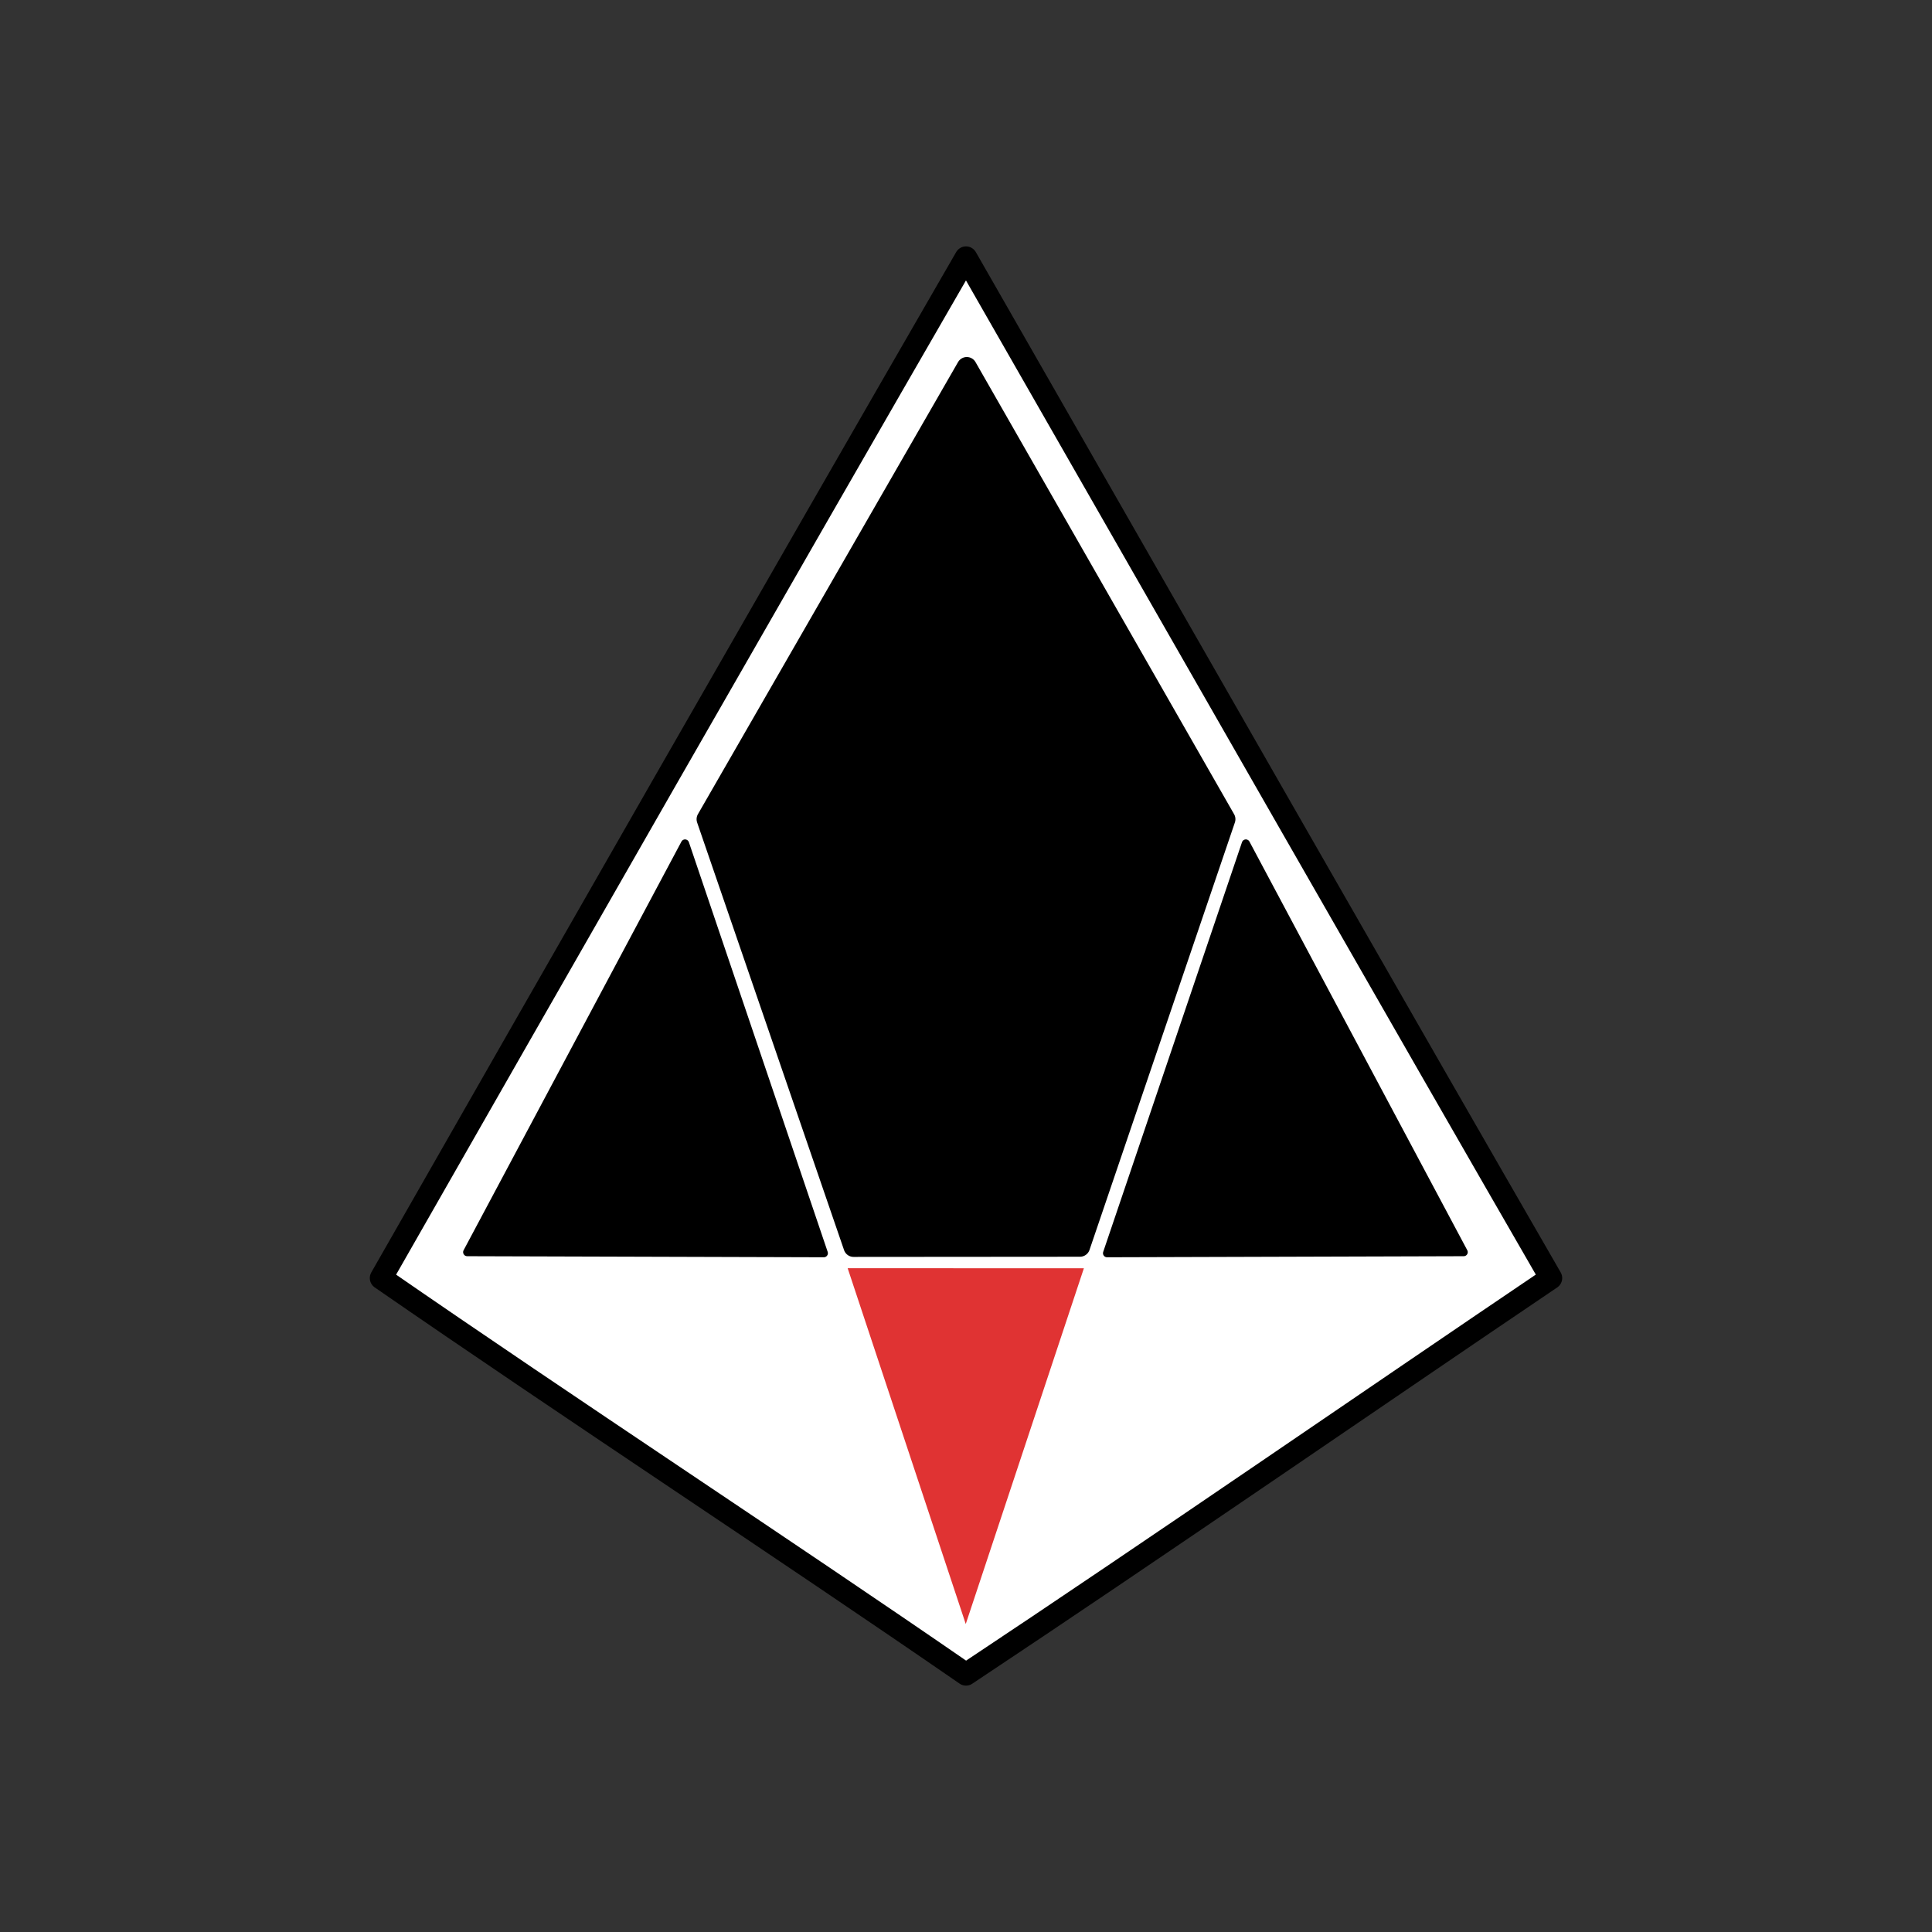
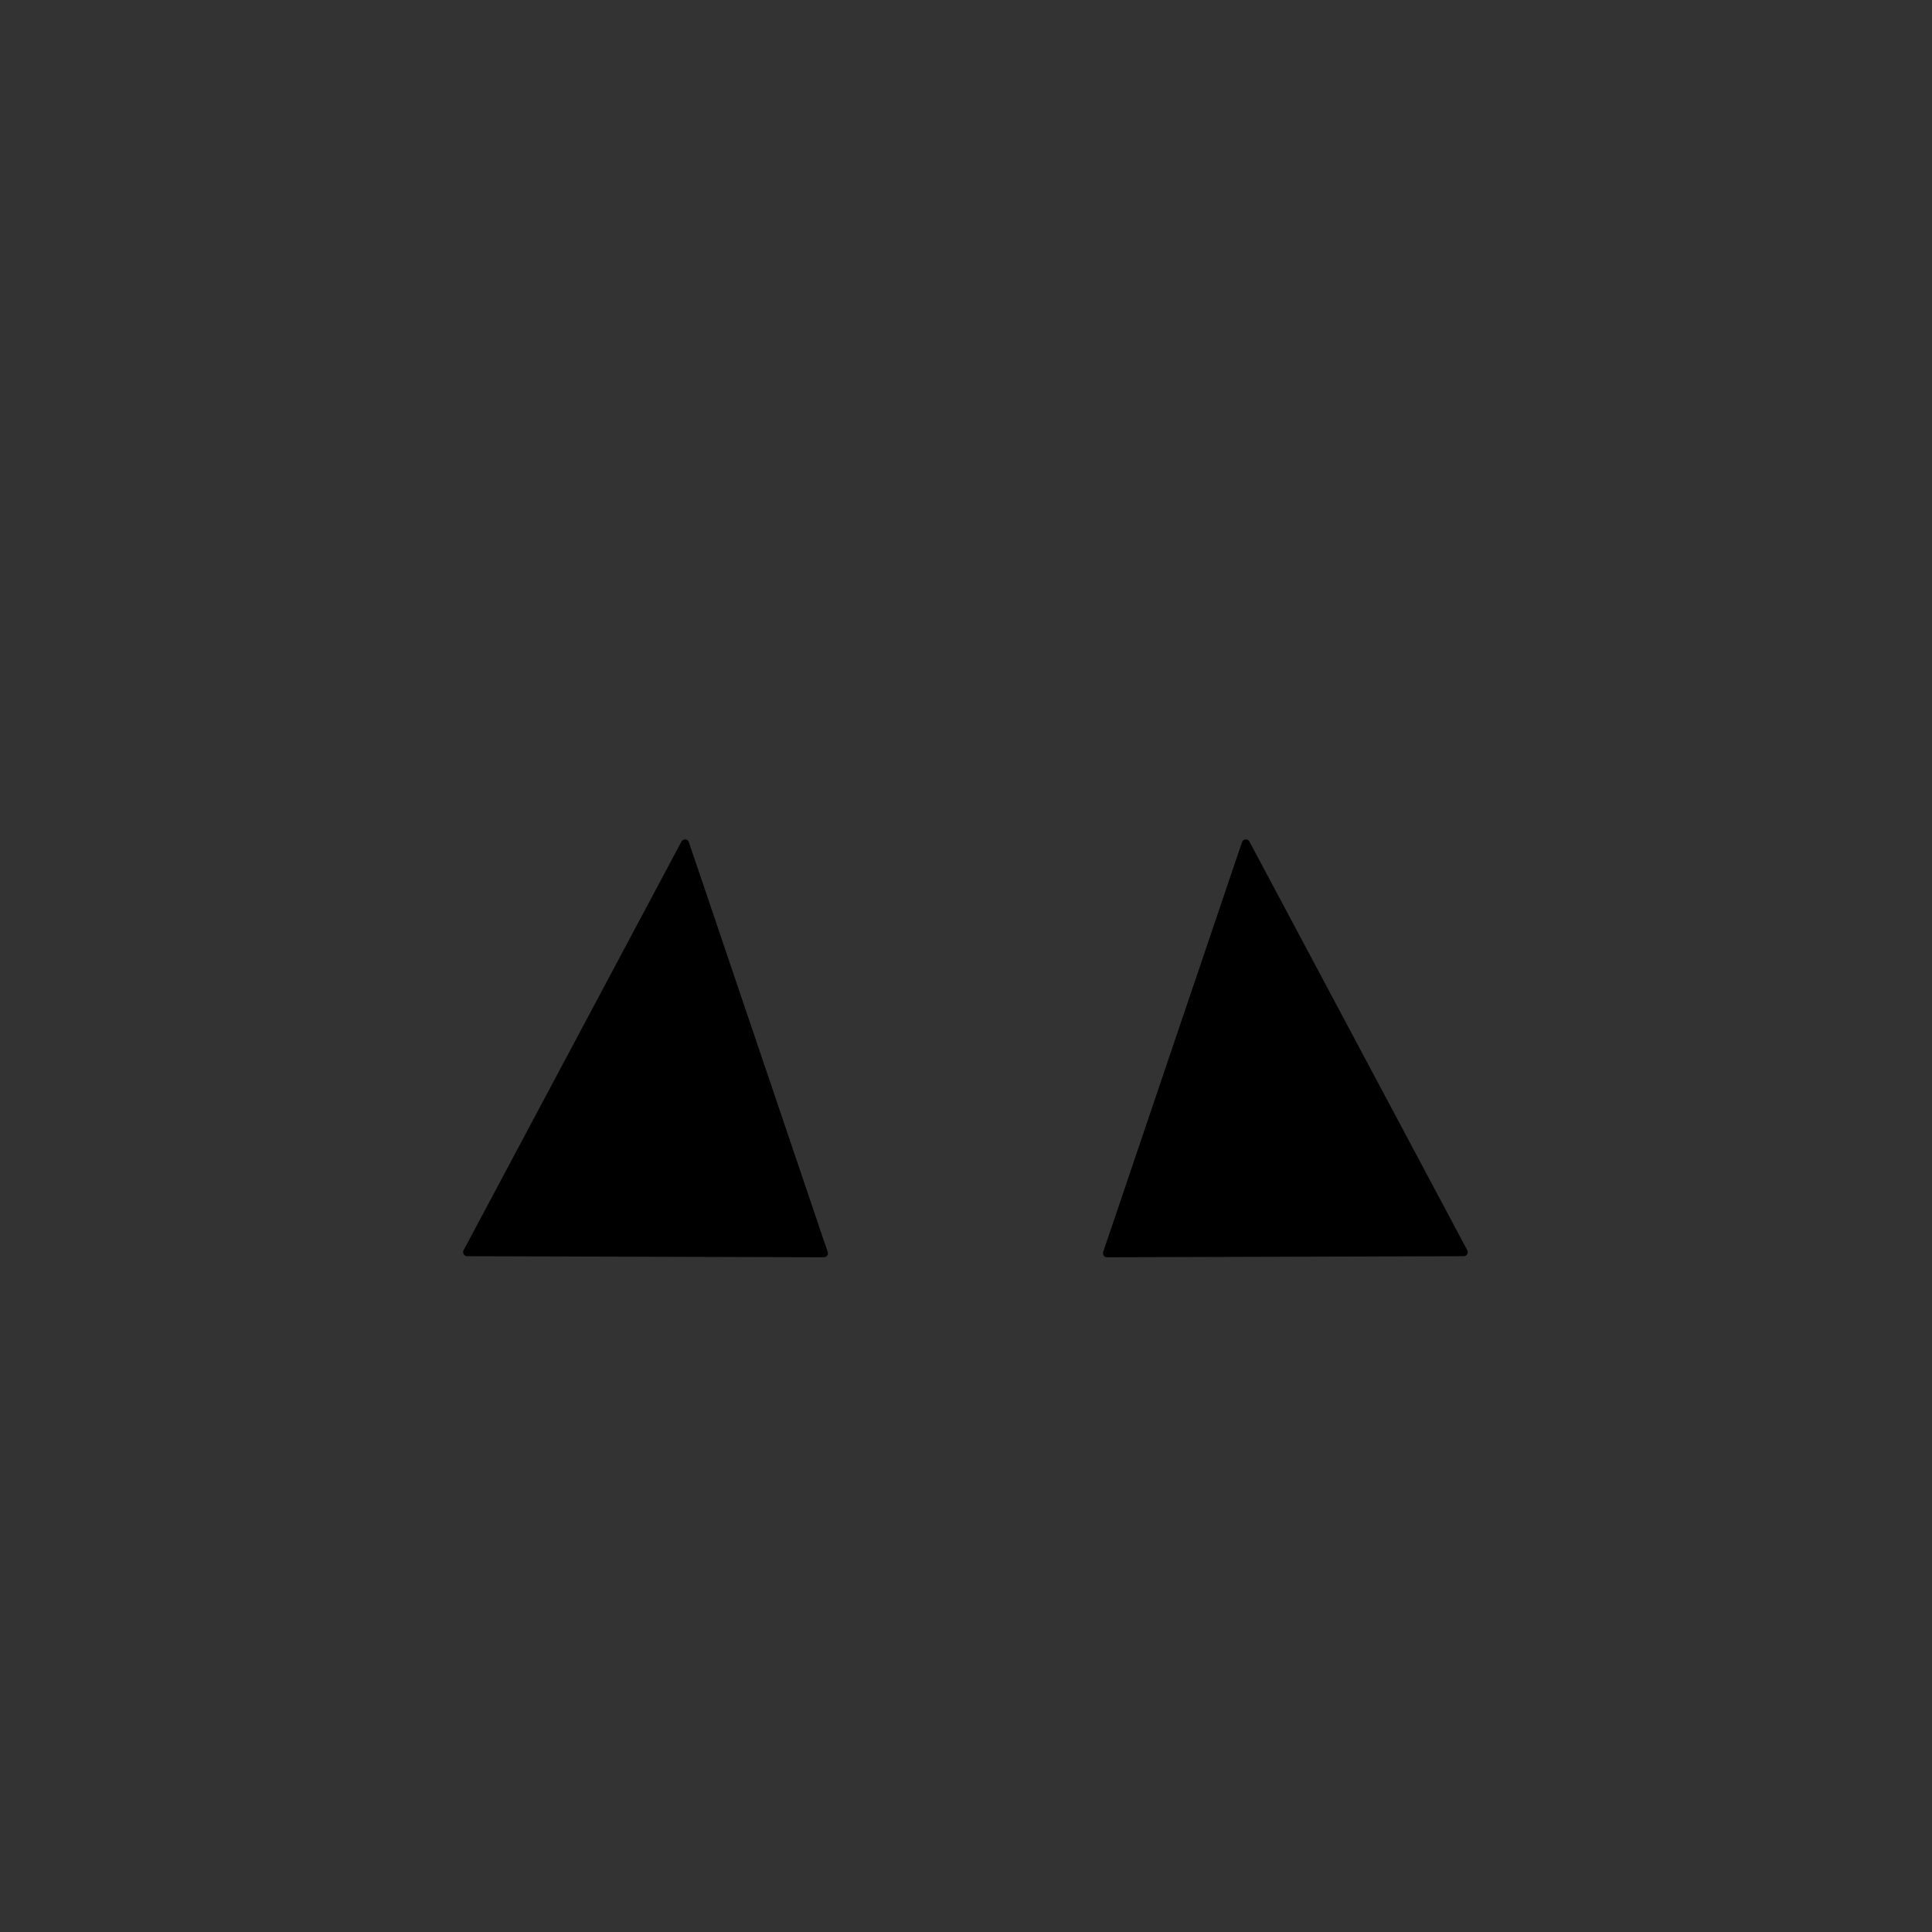
<svg xmlns="http://www.w3.org/2000/svg" xml:space="preserve" id="svg1" version="1.1" viewBox="0 0 512 512" height="512" width="512">
  <rect x="0" y="0" width="512" height="512" fill="#333333" stroke="none" />
  <defs id="defs1" />
  <g style="stroke:none;fill:#ffffff;fill-opacity:1" id="layer4">
-     <path id="path4-6" style="fill:#ffffff;stroke:none;stroke-width:6;stroke-linejoin:round;stroke-miterlimit:1;stroke-dasharray:none;stroke-opacity:0.707;fill-opacity:1" d="m 255.851,68.425 c -51.416,89.054 -109.075,189.953 -155,270.403 50.862,35.158 106.386,71.462 155,105.005 49.172,-32.64 109.419,-74.224 155,-105.005 -36.926,-63.958 -96.453,-168.195 -155,-270.403 z" />
-   </g>
+     </g>
  <g style="display:inline" id="layer1">
-     <path id="path4" style="fill:none;stroke:#000000;stroke-width:6;stroke-linejoin:round;stroke-miterlimit:1;stroke-dasharray:none;stroke-opacity:1" d="M 256,68.296 C 204.584,157.35 146.925,258.249 101,338.699 c 50.862,35.158 106.386,71.462 155,105.005 49.172,-32.64 109.419,-74.224 155,-105.005 C 374.074,274.741 314.547,170.504 256,68.296 Z" />
    <path d="m 218.325,332.11 -94.515,-0.279 57.732,-108.303 z" style="display:inline;stroke:#000000;stroke-width:2.153;stroke-linejoin:round;stroke-miterlimit:1" id="path6" />
    <path d="M 293.379,332.11 387.894,331.831 330.163,223.528 Z" style="display:inline;stroke:#000000;stroke-width:2.153;stroke-linejoin:round;stroke-miterlimit:1" id="use8" />
-     <path id="path9" style="fill:#000000;fill-opacity:1;stroke:#000000;stroke-width:5.332;stroke-linejoin:round;stroke-miterlimit:1" d="m 256.207,97.281 -68.941,119.817 38.941,113.331 60,-0.046 38.528,-113.285 z" />
-     <path transform="matrix(0.299,0,0,0.52,215.164,278.103)" d="M 136.353,292.847 31.691,111.516 241.06,111.542 Z" id="path11" style="display:inline;fill:#e03333;fill-opacity:1;stroke:none;stroke-width:6;stroke-linejoin:round;stroke-miterlimit:1;stroke-dasharray:none;stroke-opacity:1" />
  </g>
</svg>